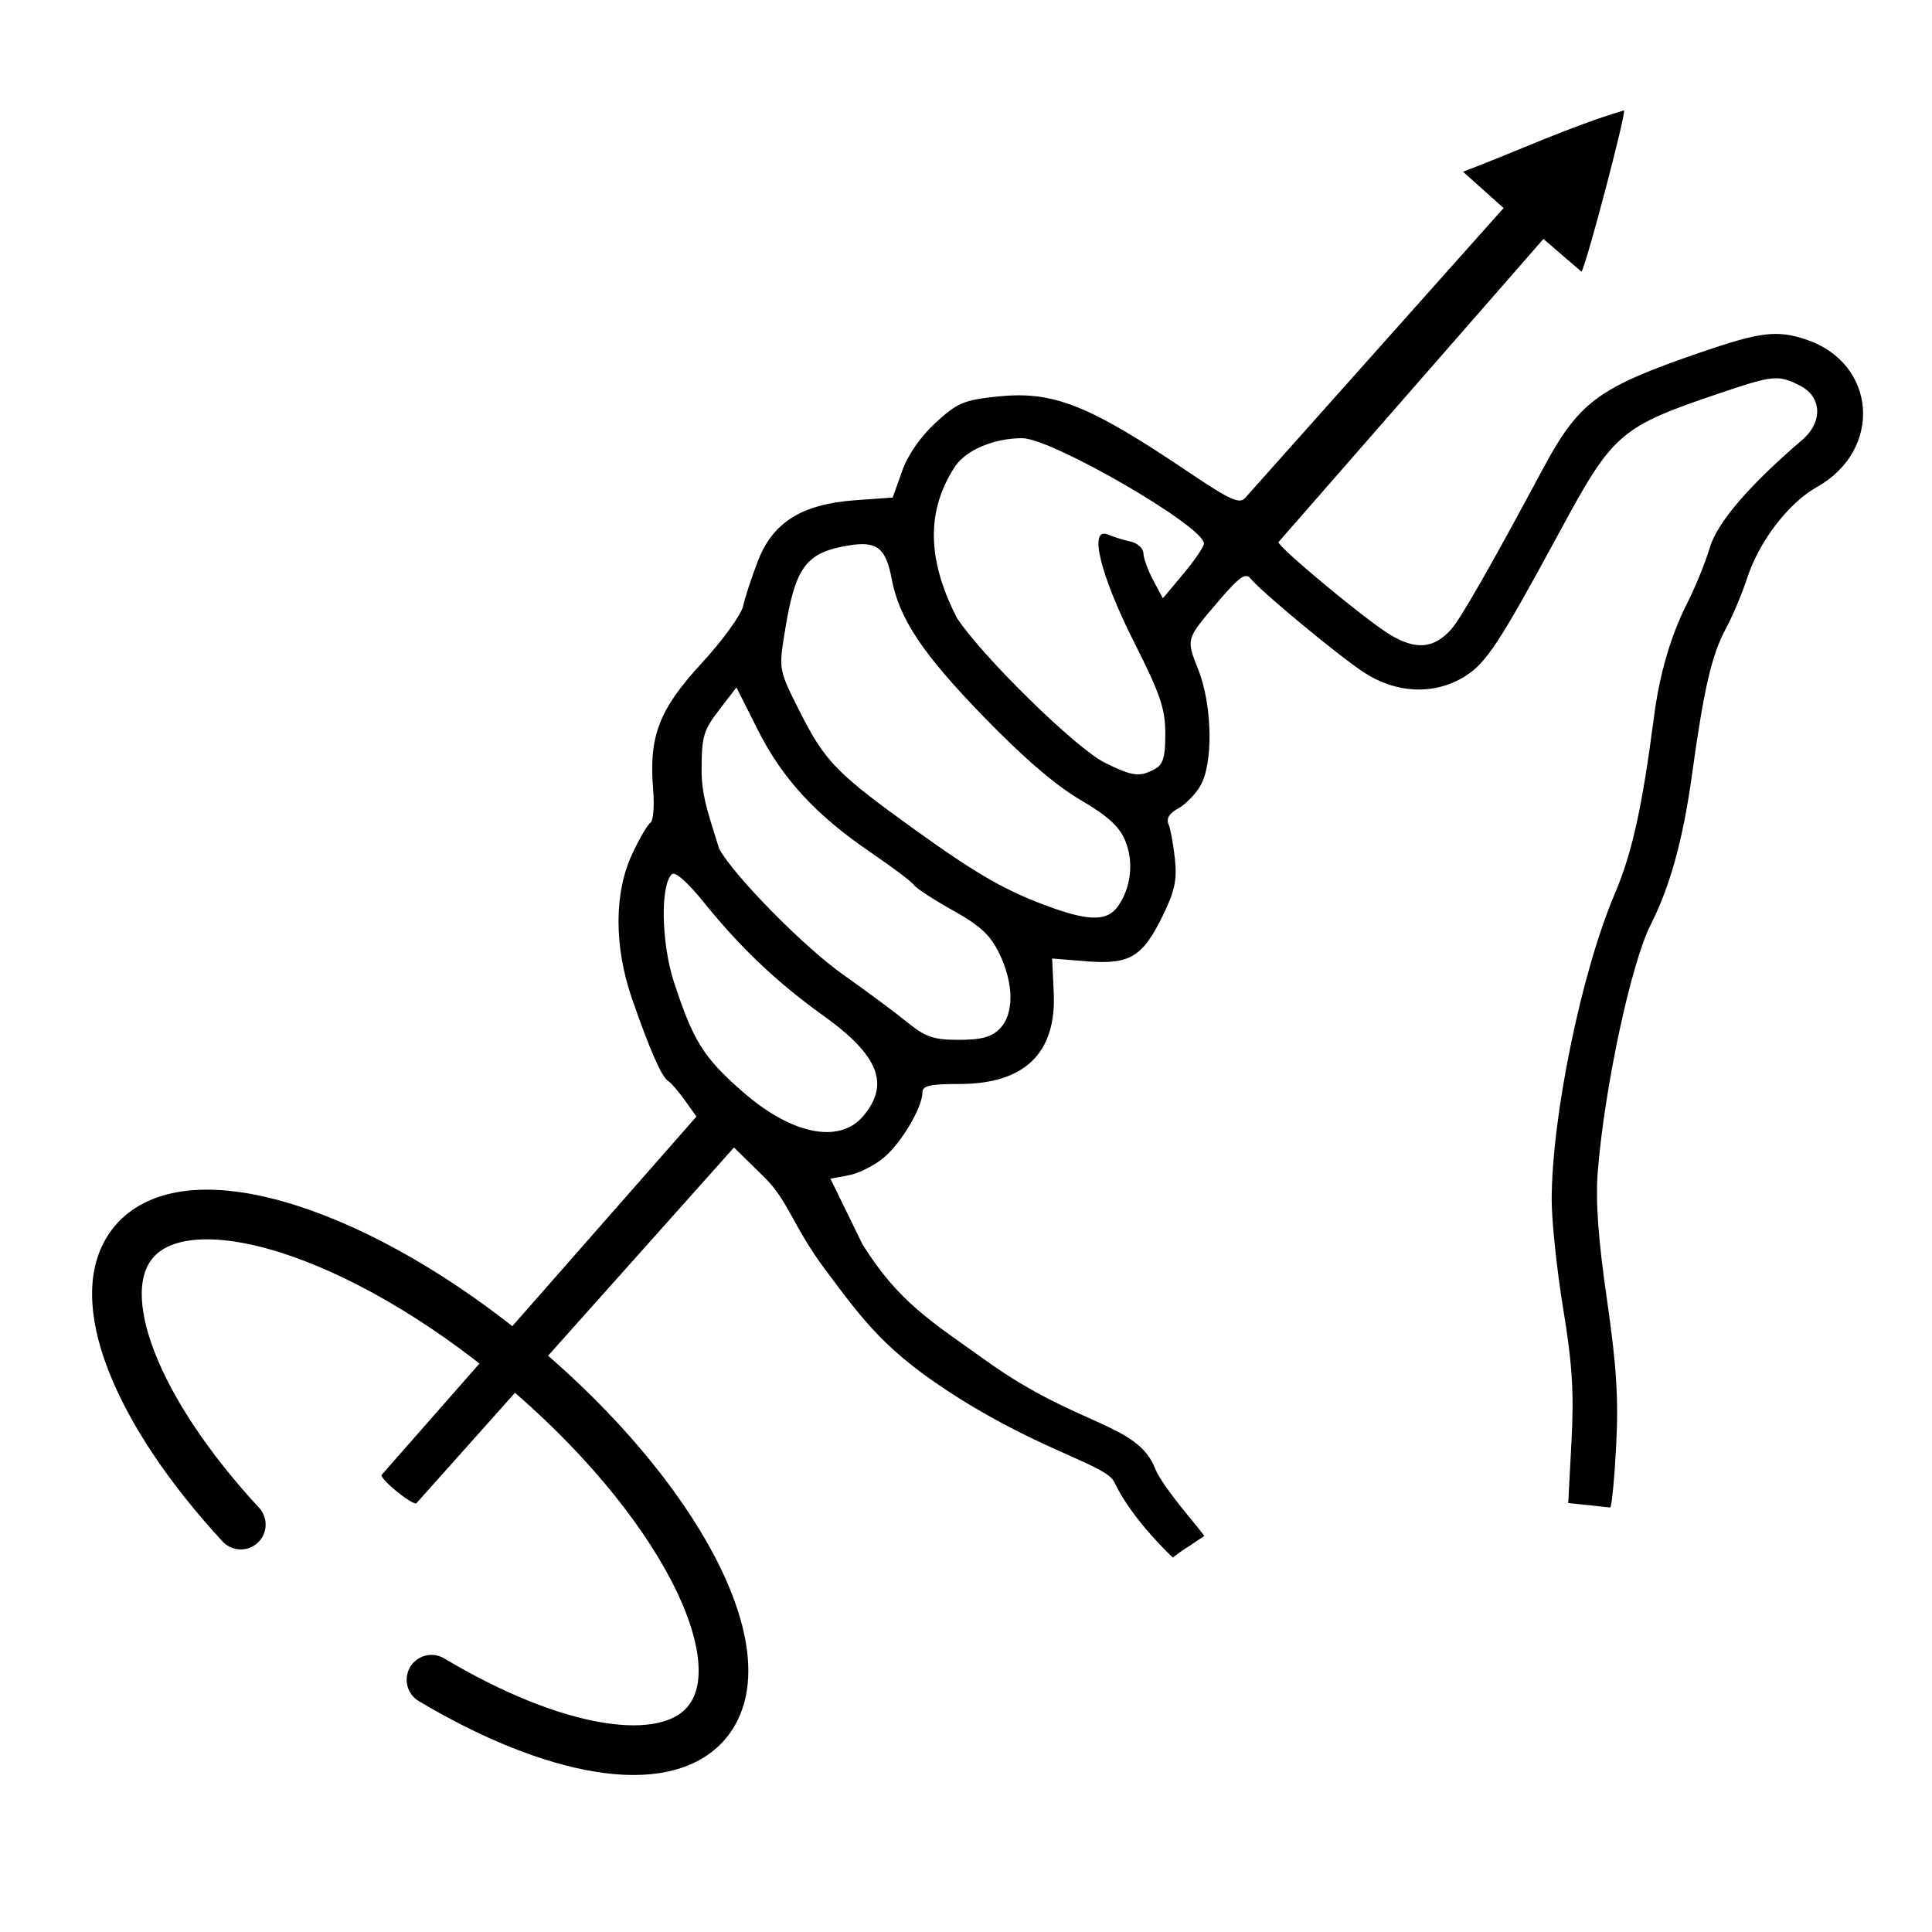
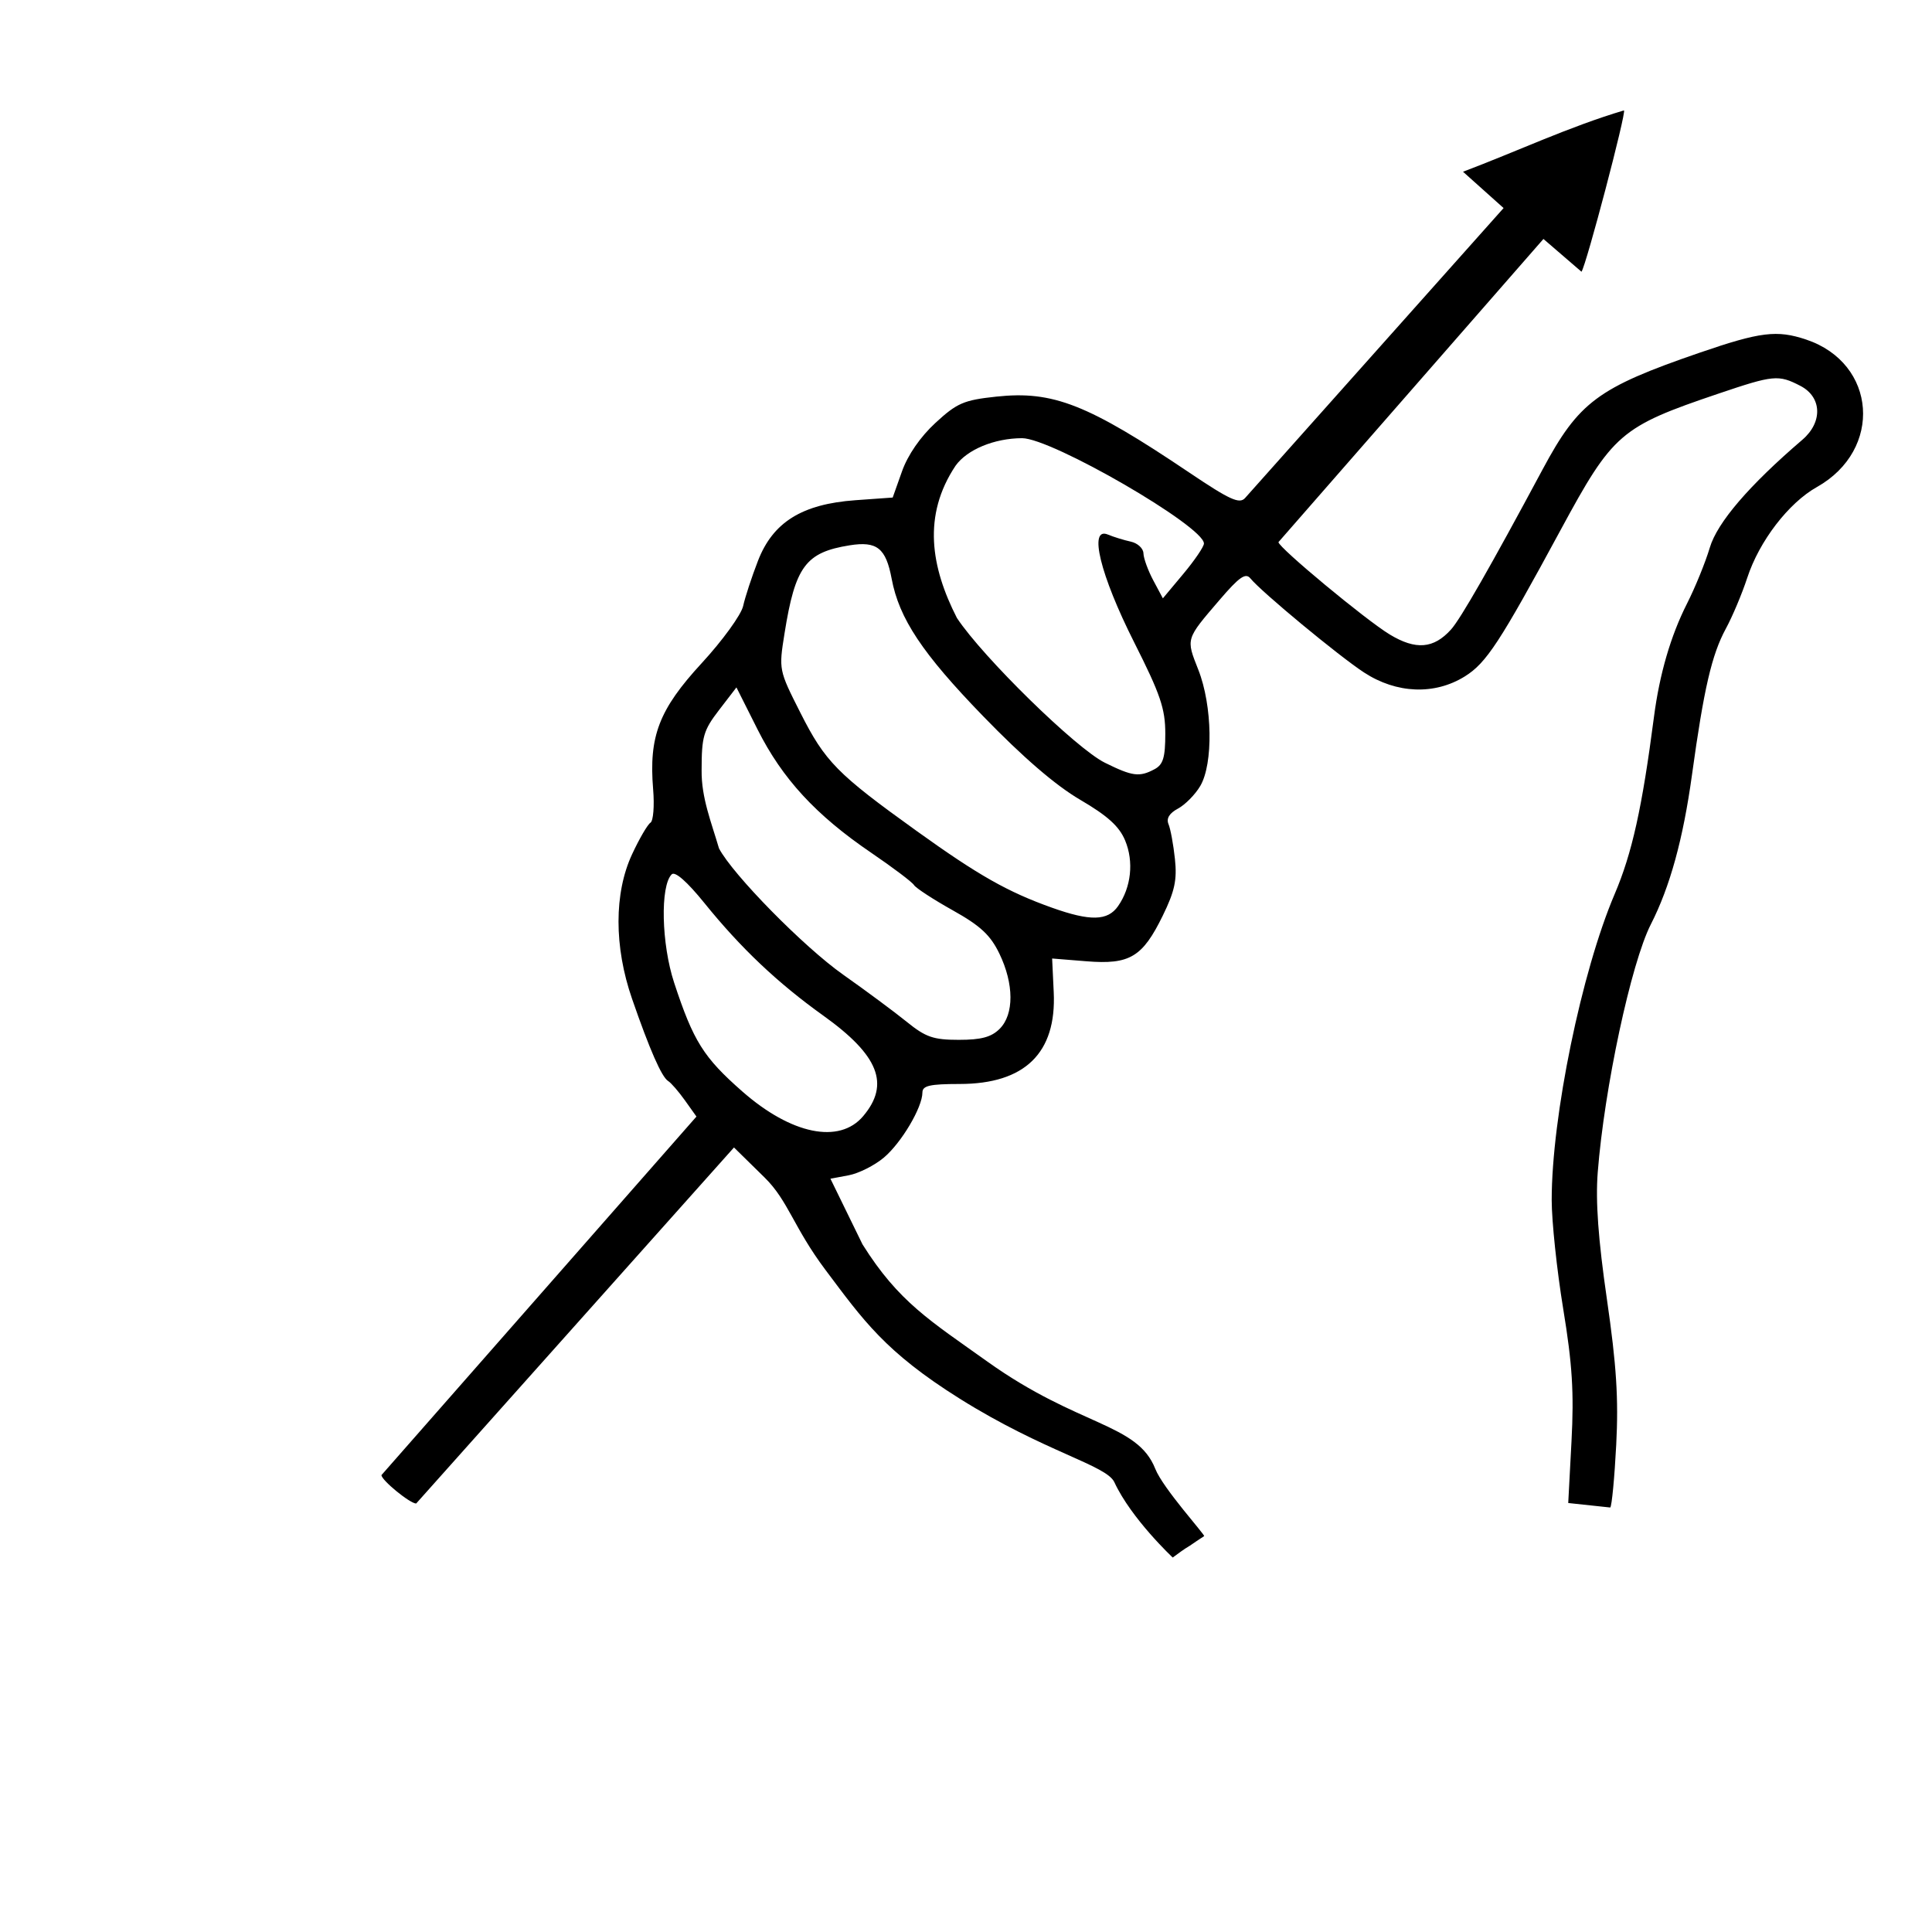
<svg xmlns="http://www.w3.org/2000/svg" xmlns:ns1="http://sodipodi.sourceforge.net/DTD/sodipodi-0.dtd" xmlns:ns2="http://www.inkscape.org/namespaces/inkscape" width="350" height="350" id="svg2" ns1:version="0.32" ns2:version="0.46" version="1.0" ns1:docname="Right-hand_grip_rule.svg" ns2:output_extension="org.inkscape.output.svg.inkscape">
  <defs id="defs4">
    <marker ns2:stockid="Arrow1Sstart" orient="auto" refY="0" refX="0" id="Arrow1Sstart" style="overflow: visible;">
-       <path id="path3250" d="M 0,0 L 5,-5 L -12.5,0 L 5,5 L 0,0 z" style="fill-rule: evenodd; stroke: rgb(0, 0, 0); stroke-width: 1pt; marker-start: none;" transform="matrix(0.2, 0, 0, 0.2, 1.2, 0)" />
-     </marker>
+       </marker>
    <marker ns2:stockid="Arrow1Lstart" orient="auto" refY="0" refX="0" id="Arrow1Lstart" style="overflow: visible;">
      <path id="path3238" d="M 0,0 L 5,-5 L -12.5,0 L 5,5 L 0,0 z" style="fill-rule: evenodd; stroke: rgb(0, 0, 0); stroke-width: 1pt; marker-start: none;" transform="matrix(0.8, 0, 0, 0.8, 10, 0)" />
    </marker>
    <ns2:perspective ns1:type="inkscape:persp3d" ns2:vp_x="0 : 526.18109 : 1" ns2:vp_y="0 : 1000 : 0" ns2:vp_z="744.09448 : 526.18109 : 1" ns2:persp3d-origin="372.04724 : 350.78739 : 1" id="perspective10" />
    <ns2:perspective id="perspective2447" ns2:persp3d-origin="372.04724 : 350.78739 : 1" ns2:vp_z="744.09448 : 526.18109 : 1" ns2:vp_y="0 : 1000 : 0" ns2:vp_x="0 : 526.18109 : 1" ns1:type="inkscape:persp3d" />
  </defs>
  <ns1:namedview id="base" pagecolor="#ffffff" bordercolor="#666666" borderopacity="1.0" gridtolerance="10000" guidetolerance="10" objecttolerance="10" ns2:pageopacity="0.0" ns2:pageshadow="2" ns2:zoom="1.8649573" ns2:cx="291.42574" ns2:cy="166.96986" ns2:document-units="px" ns2:current-layer="layer1" showgrid="false" ns2:window-width="1440" ns2:window-height="856" ns2:window-x="0" ns2:window-y="0" />
  <g ns2:label="Layer 1" ns2:groupmode="layer" id="layer1" transform="translate(-319.089, -547.474)">
    <path style="fill: rgb(0, 0, 0);" d="M 520.969,815.994 C 519.532,812.893 508.362,810.517 492.948,800.854 C 479.414,792.37 475.459,786.627 468.635,777.537 C 462.84,769.818 461.894,765.007 457.614,760.805 L 452.057,755.35 L 394.482,819.85 C 393.354,819.85 388.193,815.626 388.193,814.703 L 445.258,749.75 L 443.179,746.831 C 442.035,745.225 440.664,743.641 440.131,743.312 C 438.956,742.586 436.795,737.667 433.593,728.425 C 430.318,718.977 430.321,709.264 433.6,702.223 C 434.913,699.403 436.41,696.834 436.926,696.515 C 437.442,696.196 437.66,693.475 437.411,690.467 C 436.613,680.842 438.475,676.004 446.209,667.61 C 449.987,663.511 453.366,658.85 453.718,657.253 C 454.07,655.657 455.279,651.972 456.405,649.066 C 459.119,642.061 464.397,638.783 474.076,638.091 L 480.809,637.609 L 482.495,632.863 C 483.549,629.893 485.822,626.604 488.564,624.076 C 492.461,620.484 493.681,619.957 499.567,619.327 C 509.861,618.225 516.126,620.69 534.553,633.094 C 541.869,638.019 543.627,638.822 544.638,637.704 L 591.478,585.167 L 584.128,578.586 C 593.852,574.919 603.319,570.441 613.286,567.474 C 613.775,567.722 606.441,595.571 605.589,596.701 L 598.697,590.763 L 550.693,645.687 C 550.693,646.662 566.515,659.793 570.852,662.417 C 575.566,665.269 578.809,665.006 581.954,661.516 C 583.693,659.585 589.112,650.113 598.555,632.498 C 605.112,620.265 608.535,617.721 626.959,611.382 C 637.991,607.587 640.997,607.215 646.294,608.989 C 659.1,613.278 660.241,628.959 648.237,635.705 C 643.089,638.598 637.793,645.506 635.613,652.169 C 634.68,655.019 632.941,659.15 631.748,661.35 C 629.187,666.072 627.762,672.223 625.607,687.85 C 624.005,699.47 621.623,708.127 618.157,714.921 C 614.578,721.935 609.729,744.578 608.534,759.85 C 608.124,765.1 608.623,772.001 610.197,782.85 C 611.926,794.769 612.316,800.858 611.883,809.203 C 611.574,815.172 611.088,820.288 610.803,820.573 L 603.189,819.759 L 603.782,808.555 C 604.248,799.749 603.927,794.624 602.284,784.617 C 601.134,777.613 600.193,768.723 600.193,764.86 C 600.193,749.794 605.605,723.496 611.595,709.459 C 614.751,702.061 616.58,693.82 618.72,677.35 C 619.728,669.595 621.752,662.654 624.704,656.827 C 626.19,653.896 628.048,649.334 628.833,646.691 C 630.187,642.13 635.952,635.41 645.609,627.136 C 649.326,623.951 649.155,619.399 645.242,617.376 C 641.263,615.318 640.405,615.4 630.384,618.791 C 612.641,624.795 611.289,625.963 601.812,643.48 C 590.763,663.903 588.352,667.588 584.449,670.015 C 578.981,673.415 572.083,673.144 566.193,669.297 C 561.625,666.314 547.593,654.696 545.606,652.251 C 544.744,651.191 543.594,651.993 540.045,656.132 C 533.856,663.351 533.929,663.108 536.179,668.815 C 538.735,675.301 538.908,685.831 536.523,689.868 C 535.605,691.422 533.79,693.263 532.488,693.96 C 530.915,694.802 530.343,695.749 530.779,696.788 C 531.14,697.647 531.662,700.48 531.939,703.083 C 532.344,706.876 531.904,708.92 529.727,713.37 C 526.058,720.869 523.745,722.249 515.913,721.618 L 509.693,721.116 L 509.982,727.233 C 510.502,738.231 504.749,743.84 492.943,743.847 C 487.533,743.85 486.193,744.156 486.193,745.39 C 486.193,748.084 482.388,754.508 479.207,757.185 C 477.517,758.607 474.648,760.049 472.832,760.39 L 469.531,761.009 L 475.336,772.896 C 481.888,783.361 487.619,786.753 498.004,794.167 C 514.558,805.984 525.109,805.266 528.376,813.561 C 529.772,817.107 537.474,825.595 537.228,825.755 C 536.23,826.403 535.243,827.081 534.654,827.483 C 534.065,827.886 534.179,827.671 531.539,829.636 C 531.539,829.636 524.039,822.622 520.969,815.994 z M 475.455,749.681 C 480.359,743.884 478.289,738.655 468.246,731.469 C 459.946,725.529 453.318,719.255 446.709,711.081 C 443.556,707.181 441.376,705.267 440.774,705.869 C 438.669,707.974 438.906,718.478 441.217,725.505 C 444.703,736.106 446.537,739.031 453.571,745.206 C 462.441,752.993 471.148,754.774 475.455,749.681 z M 500.193,733.85 C 502.817,731.226 502.791,725.717 500.128,720.216 C 498.502,716.858 496.701,715.188 491.672,712.376 C 488.157,710.41 485.005,708.355 484.668,707.81 C 484.331,707.264 480.823,704.619 476.874,701.931 C 466.88,695.129 460.807,688.534 456.332,679.627 L 452.502,672.004 L 449.348,676.109 C 446.518,679.791 446.193,680.916 446.193,687.032 C 446.136,692.01 447.959,696.438 449.341,701.166 C 451.851,705.94 464.71,719.021 471.826,724.039 C 475.969,726.96 481.164,730.813 483.37,732.6 C 486.791,735.371 488.179,735.85 492.787,735.85 C 496.859,735.85 498.686,735.357 500.193,733.85 z M 521.631,711.635 C 524.018,708.226 524.52,703.57 522.914,699.726 C 521.846,697.17 519.738,695.263 514.764,692.354 C 510.302,689.745 504.409,684.667 497.166,677.19 C 486.171,665.841 481.974,659.531 480.621,652.32 C 479.579,646.765 477.957,645.472 473.019,646.262 C 465.032,647.539 463.153,650.078 461.215,662.212 C 460.162,668.805 460.171,668.851 464.083,676.588 C 468.578,685.478 470.726,687.66 485.193,698.045 C 496.373,706.07 501.645,709.057 509.681,711.919 C 516.613,714.388 519.755,714.313 521.631,711.635 z M 528.258,686.815 C 529.803,685.989 530.193,684.696 530.193,680.399 C 530.193,675.851 529.322,673.292 524.561,663.851 C 518.387,651.611 516.246,642.834 519.794,644.315 C 520.838,644.751 522.705,645.327 523.943,645.595 C 525.18,645.864 526.212,646.818 526.235,647.717 C 526.258,648.615 527.059,650.817 528.015,652.61 L 529.754,655.869 L 533.473,651.419 C 535.519,648.972 537.193,646.504 537.193,645.936 C 537.193,642.822 509.602,626.844 504.246,626.856 C 499.226,626.867 494.282,628.916 492.192,631.851 C 486.179,640.884 487.73,650.204 492.443,659.423 C 497.154,666.549 514.034,683.068 519.236,685.643 C 524.258,688.128 525.503,688.29 528.258,686.815 z" id="path2453" ns1:nodetypes="cssccccccsssssssscccssscccccccssssssssssssssccsssssssssssssssssssscccssscccsssscscsssssccsssscccccsssccsssssssssccssssscccssccsc" />
-     <path style="fill:none;fill-opacity:1;fill-rule:evenodd;stroke:#000000;stroke-width:9;stroke-linecap:round;stroke-linejoin:round;marker-start:url(#Arrow1Sstart);stroke-miterlimit:4;stroke-dashoffset:0;stroke-opacity:1" d="M 362.709,823.667 C 343.794,803.207 335.23,782.135 343.308,772.498 C 353.234,760.659 384.543,770.545 413.194,794.564 C 441.846,818.584 457.043,847.687 447.118,859.527 L 447.118,859.527 C 439.49,868.626 419.232,864.893 397.257,851.774" id="path3233" />
  </g>
</svg>